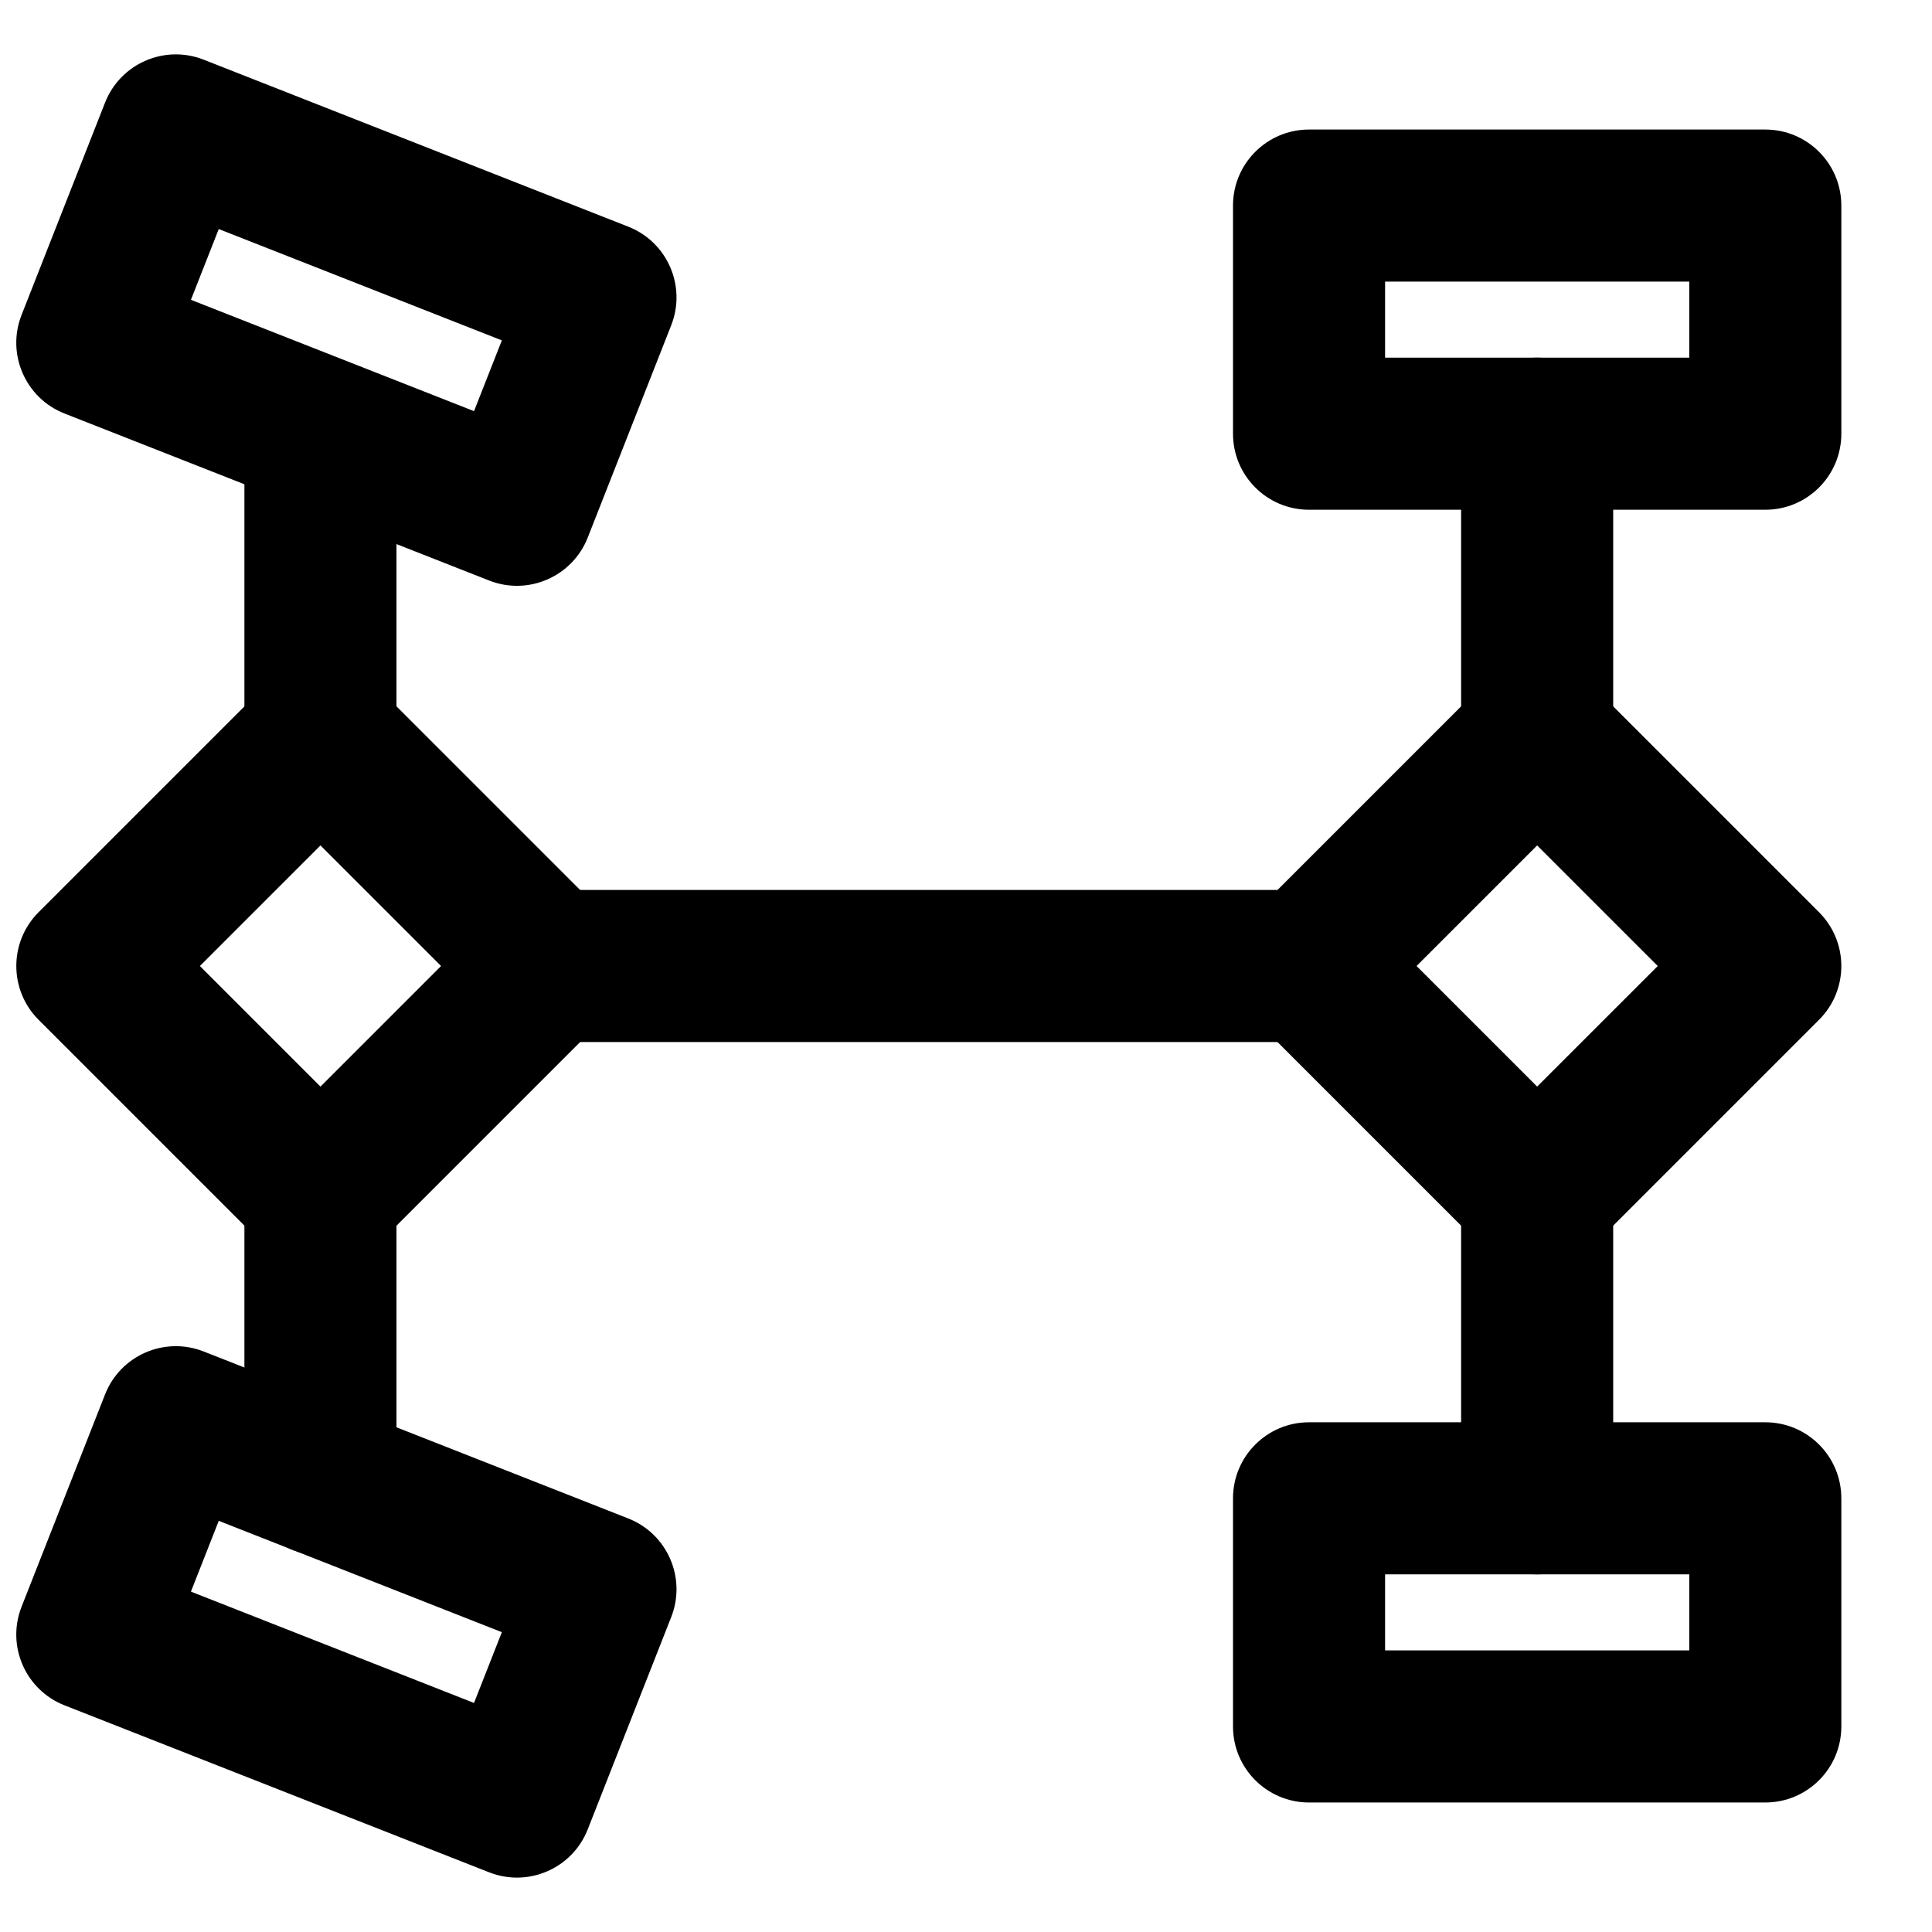
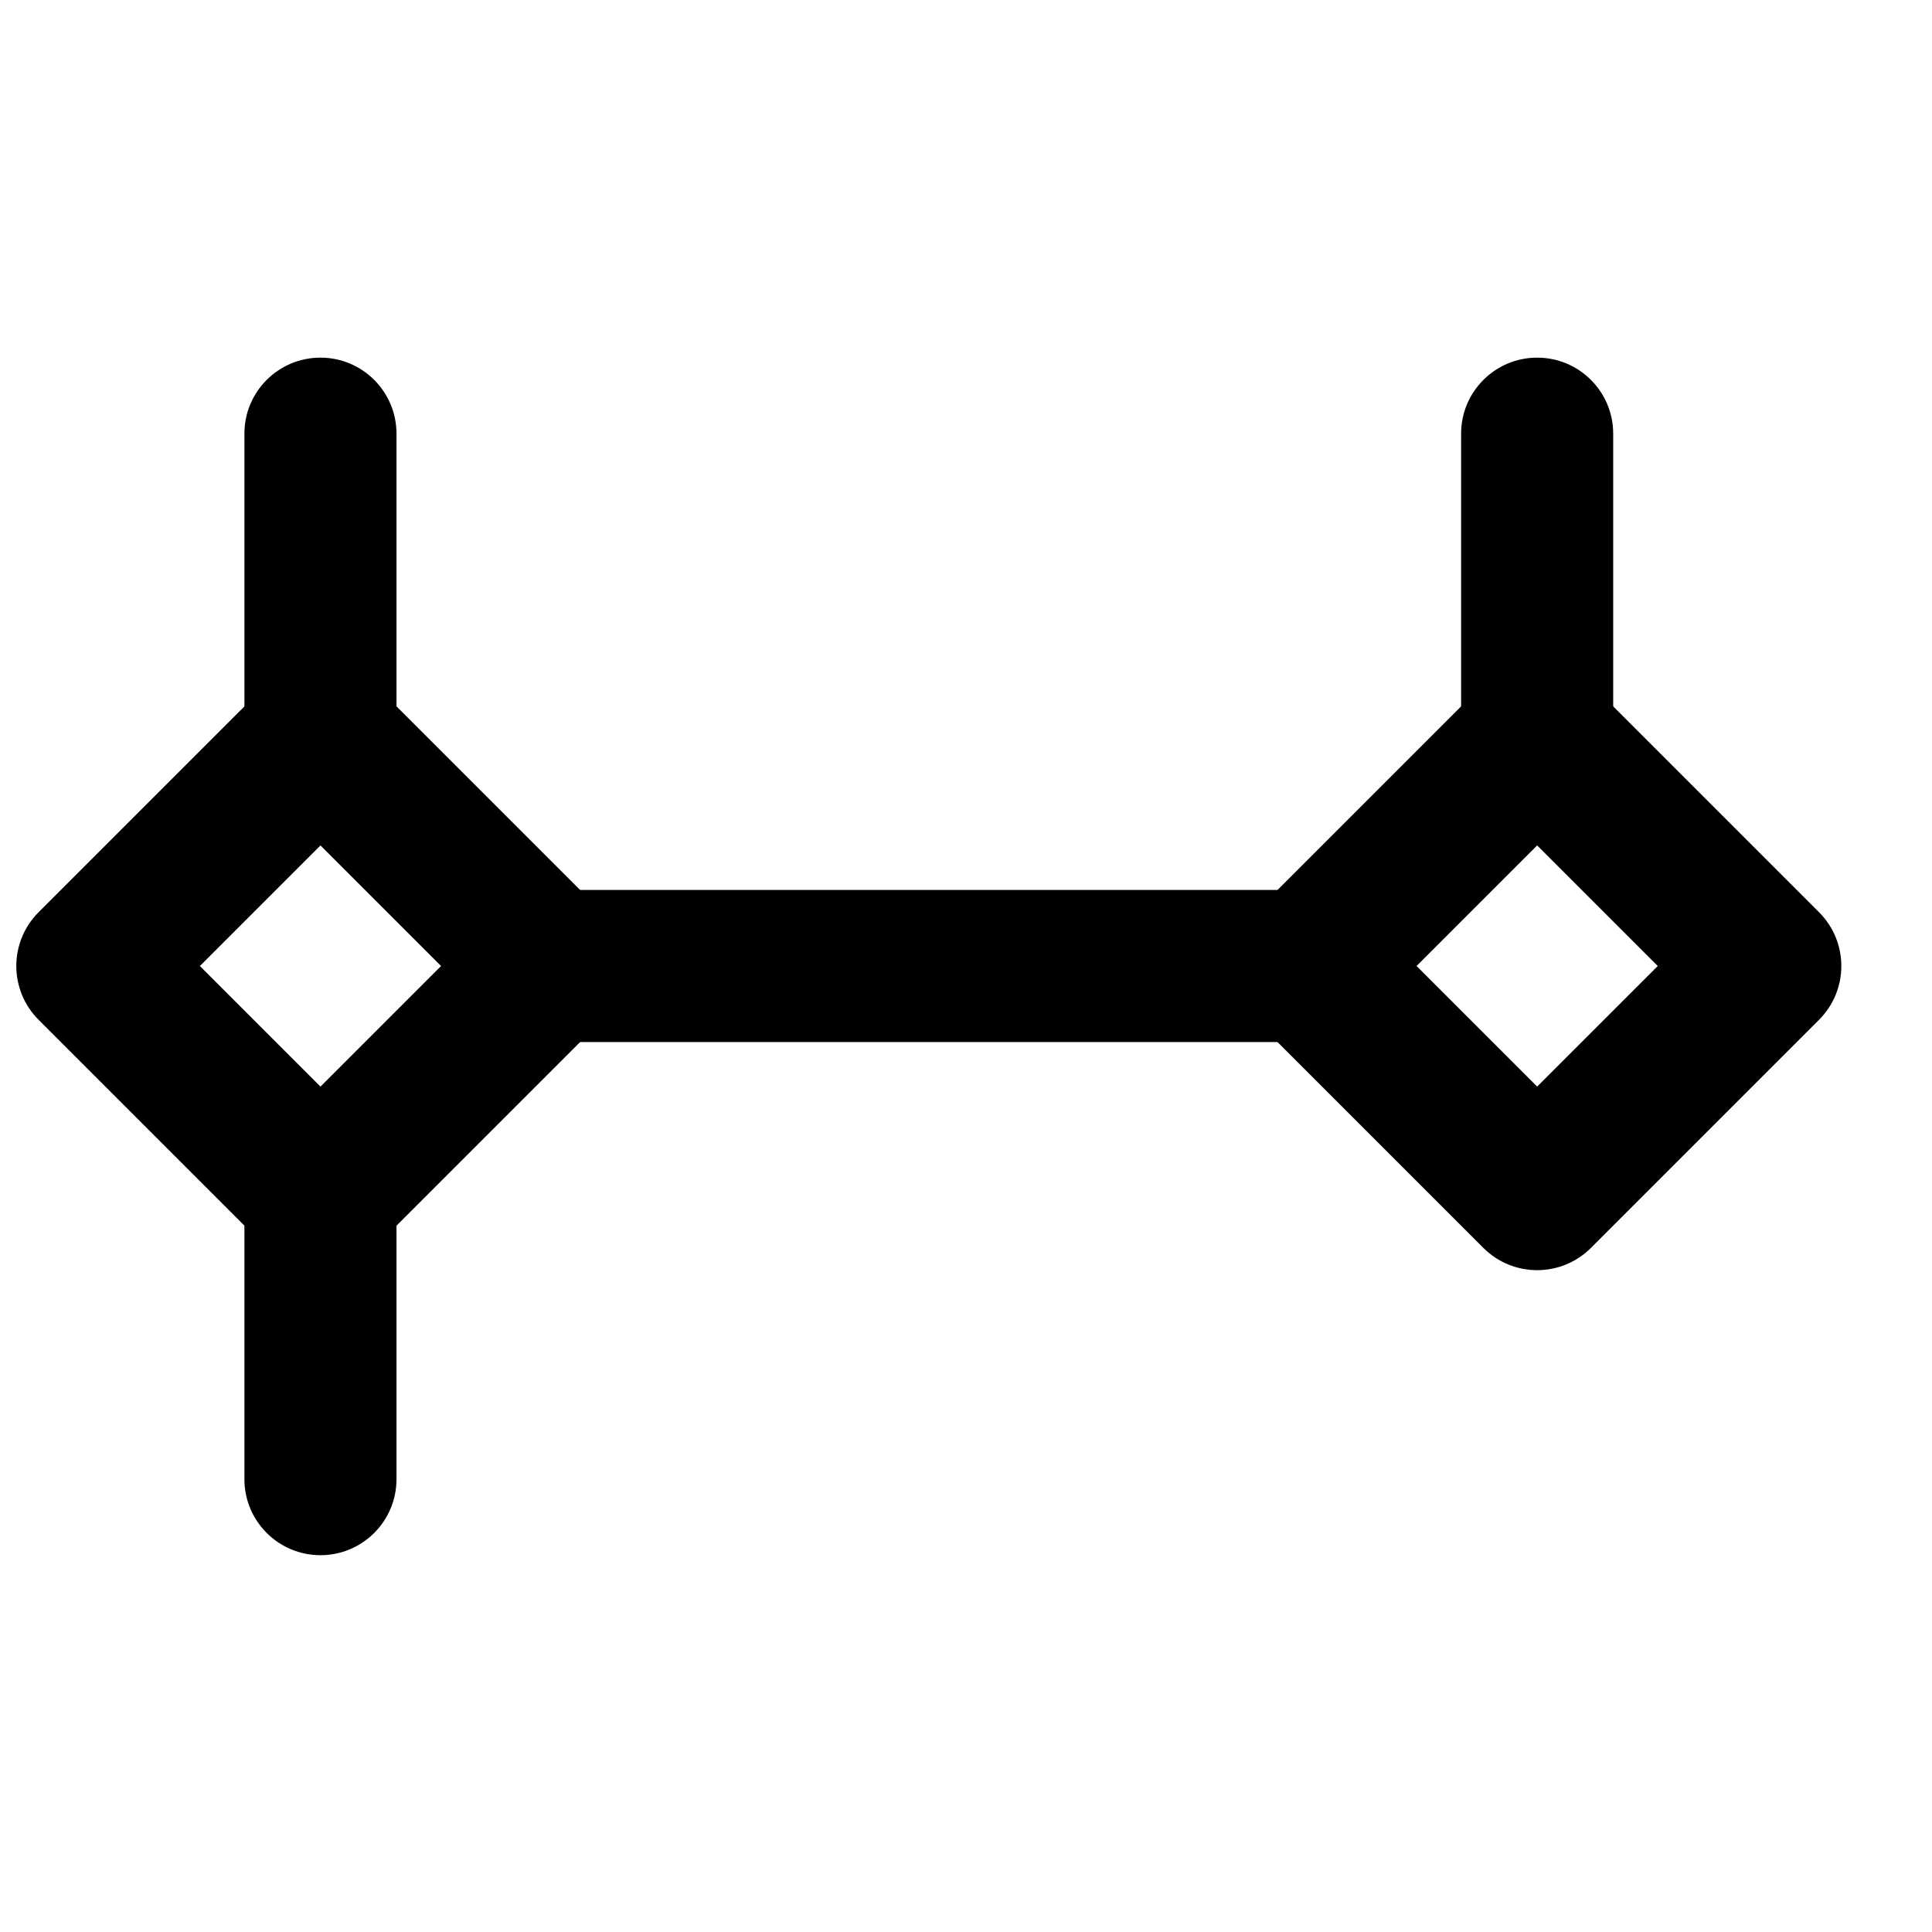
<svg xmlns="http://www.w3.org/2000/svg" width="800px" height="800px" version="1.1" viewBox="144 144 512 512">
  <defs>
    <clipPath id="c">
      <path d="m148.09 319h161.91v162h-161.91z" />
    </clipPath>
    <clipPath id="b">
      <path d="m148.09 158h175.91v142h-175.91z" />
    </clipPath>
    <clipPath id="a">
-       <path d="m148.09 500h175.91v142h-175.91z" />
-     </clipPath>
+       </clipPath>
  </defs>
  <path d="m551.36 431.96-31.957-31.957 31.957-31.957 31.961 31.957zm74.707-17.707c7.871-7.871 7.871-20.633 0-28.5l-60.457-60.457c-7.867-7.871-20.629-7.871-28.5 0l-60.457 60.457c-7.867 7.867-7.867 20.629 0 28.5l60.457 60.457c7.871 7.867 20.633 7.867 28.5 0z" fill-rule="evenodd" />
  <g clip-path="url(#c)">
    <path d="m228.93 431.96-31.957-31.957 31.957-31.957 31.957 31.957zm74.707-17.707c7.871-7.871 7.871-20.633 0-28.5l-60.457-60.457c-7.867-7.871-20.629-7.871-28.5 0l-60.457 60.457c-7.867 7.867-7.867 20.629 0 28.5l60.457 60.457c7.871 7.867 20.633 7.867 28.5 0z" fill-rule="evenodd" />
  </g>
  <path d="m289.38 420.15h201.52c11.133 0 20.152-9.023 20.152-20.152 0-11.133-9.02-20.152-20.152-20.152h-201.52c-11.129 0-20.152 9.02-20.152 20.152 0 11.129 9.023 20.152 20.152 20.152z" fill-rule="evenodd" />
  <path d="m208.77 258.93v80.609c0 11.129 9.023 20.152 20.152 20.152 11.133 0 20.152-9.023 20.152-20.152v-80.609c0-11.133-9.02-20.152-20.152-20.152-11.129 0-20.152 9.02-20.152 20.152z" fill-rule="evenodd" />
  <path d="m531.21 258.93v80.609c0 11.129 9.023 20.152 20.152 20.152 11.133 0 20.152-9.023 20.152-20.152v-80.609c0-11.133-9.02-20.152-20.152-20.152-11.129 0-20.152 9.02-20.152 20.152z" fill-rule="evenodd" />
-   <path d="m531.21 460.46v80.609c0 11.129 9.023 20.152 20.152 20.152 11.133 0 20.152-9.023 20.152-20.152v-80.609c0-11.133-9.02-20.152-20.152-20.152-11.129 0-20.152 9.02-20.152 20.152z" fill-rule="evenodd" />
  <path d="m208.77 460.46v75.531c0 11.129 9.023 20.152 20.152 20.152 11.133 0 20.152-9.023 20.152-20.152v-75.531c0-11.133-9.02-20.152-20.152-20.152-11.129 0-20.152 9.02-20.152 20.152z" fill-rule="evenodd" />
-   <path d="m490.91 279.09h120.91c11.129 0 20.152-9.023 20.152-20.152v-60.457c0-11.133-9.023-20.152-20.152-20.152h-120.91c-11.129 0-20.152 9.02-20.152 20.152v60.457c0 11.129 9.023 20.152 20.152 20.152zm20.152-60.457h80.609v20.152h-80.609z" fill-rule="evenodd" />
-   <path d="m490.91 621.68h120.91c11.129 0 20.152-9.023 20.152-20.152v-60.457c0-11.133-9.023-20.152-20.152-20.152h-120.91c-11.129 0-20.152 9.02-20.152 20.152v60.457c0 11.129 9.023 20.152 20.152 20.152zm20.152-60.457h80.609v20.152h-80.609z" fill-rule="evenodd" />
  <g clip-path="url(#b)">
-     <path d="m310.5 204.07-112.53-44.258c-10.355-4.07-22.055 1.023-26.129 11.379l-22.125 56.266c-4.074 10.359 1.02 22.059 11.379 26.129l112.53 44.258c10.355 4.07 22.055-1.023 26.129-11.379l22.125-56.266c4.074-10.359-1.02-22.059-11.379-26.129zm-40.879 48.887-75.023-29.504 7.375-18.754 75.023 29.504z" fill-rule="evenodd" />
-   </g>
+     </g>
  <g clip-path="url(#a)">
    <path d="m310.5 546.41-112.53-44.254c-10.355-4.074-22.055 1.023-26.129 11.379l-22.125 56.266c-4.074 10.359 1.02 22.055 11.379 26.129l112.53 44.254c10.355 4.074 22.055-1.02 26.129-11.379l22.125-56.266c4.074-10.355-1.02-22.055-11.379-26.129zm-33.504 30.133-7.375 18.758-75.023-29.504 7.375-18.758z" fill-rule="evenodd" />
  </g>
</svg>